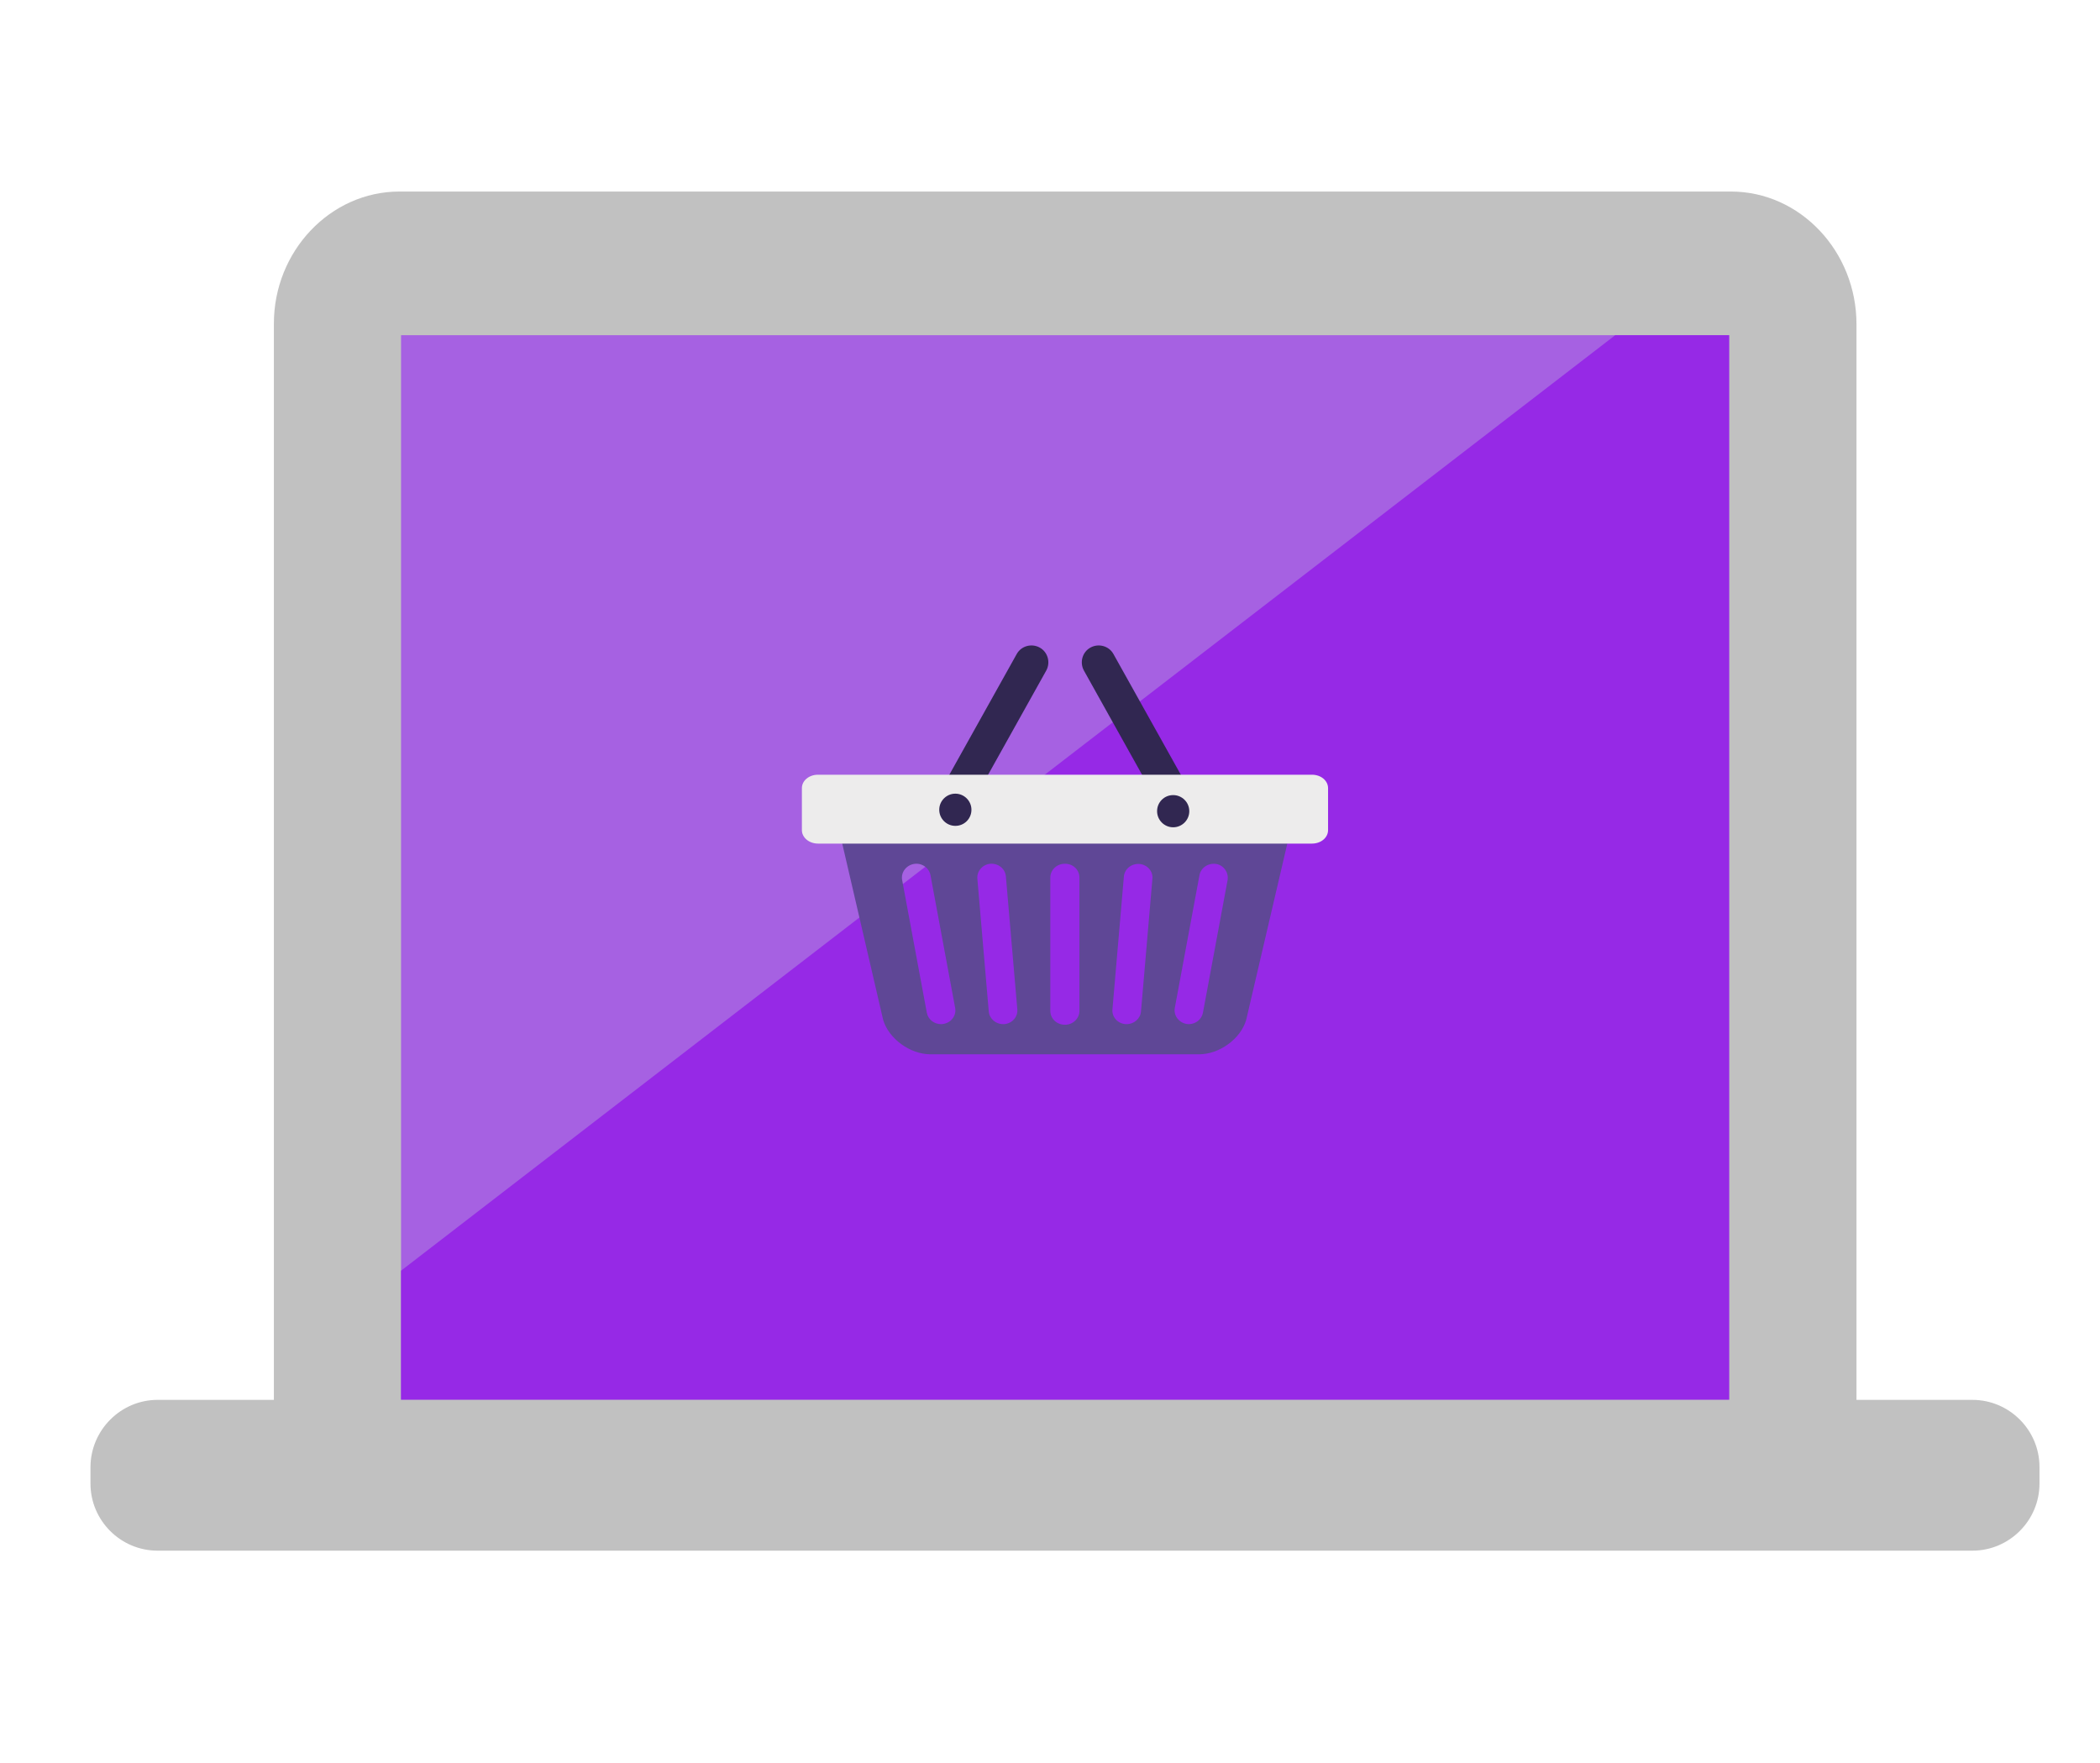
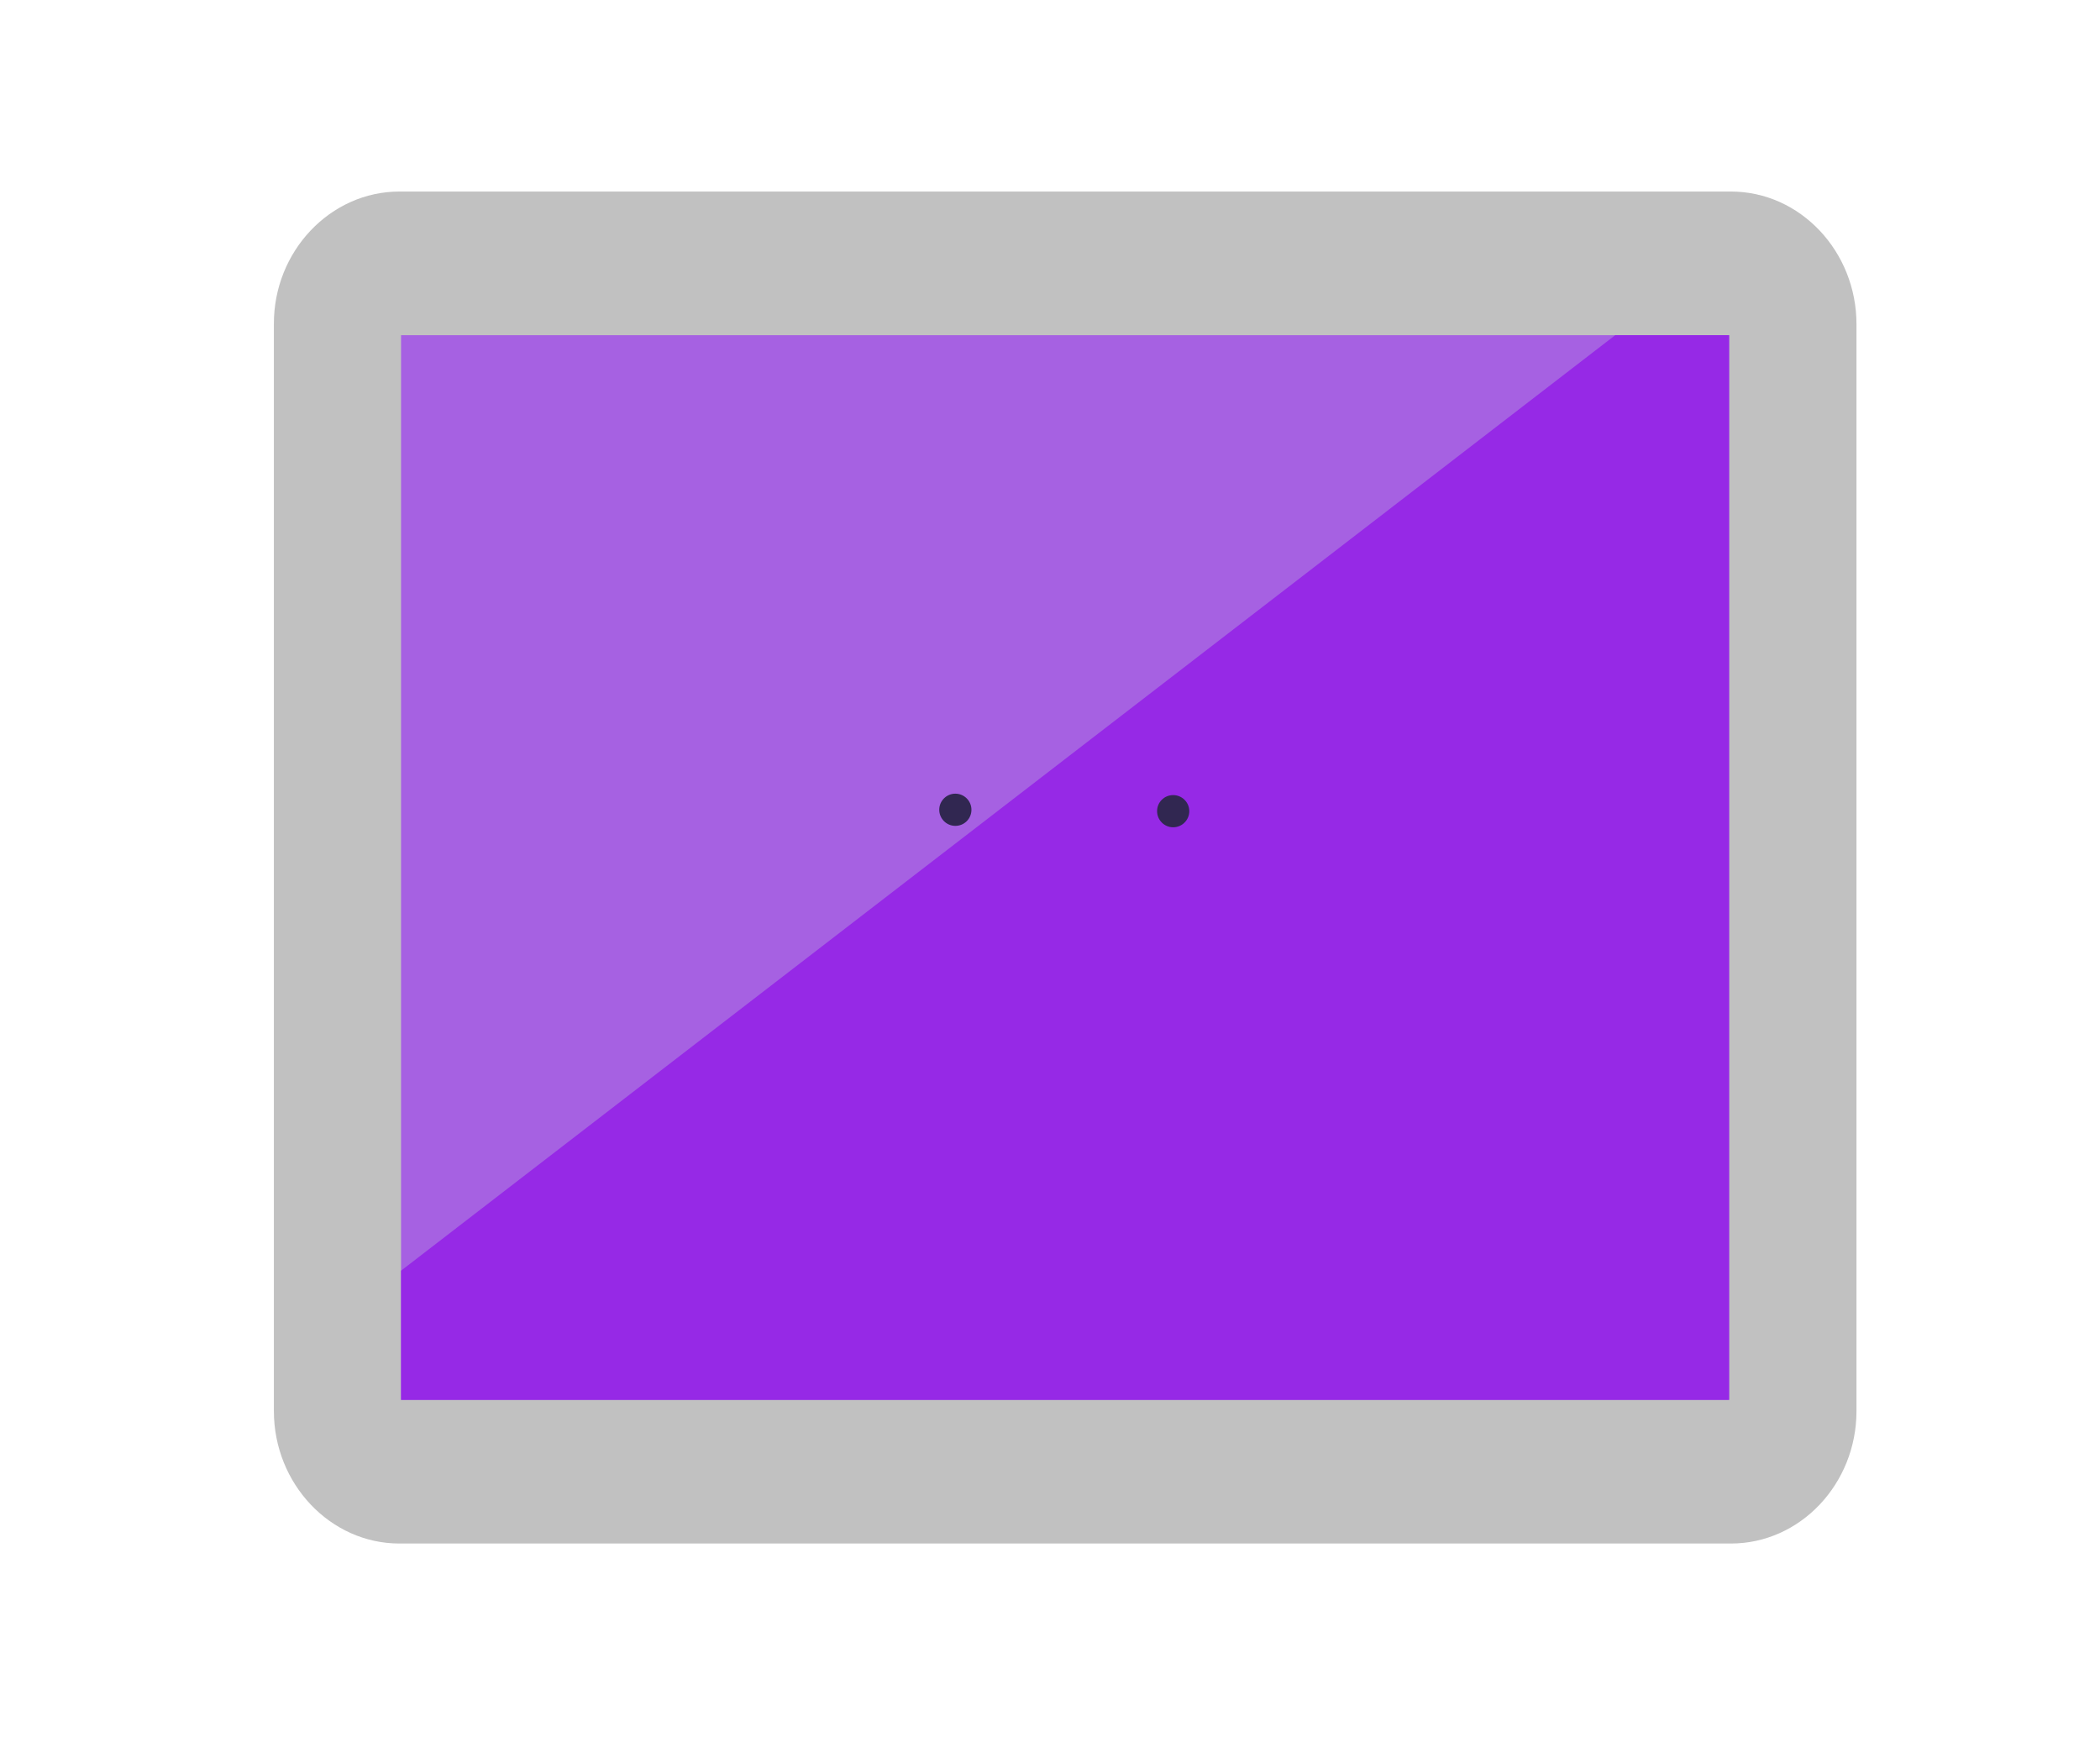
<svg xmlns="http://www.w3.org/2000/svg" version="1.1" id="ae078c60-54bd-436d-9521-059685d2198b" x="0px" y="0px" viewBox="0 0 1030.5 865.2" style="enable-background:new 0 0 1030.5 865.2;" xml:space="preserve">
  <style type="text/css">
	.st0{fill-rule:evenodd;clip-rule:evenodd;fill:#C1C1C1;}
	.st1{fill-rule:evenodd;clip-rule:evenodd;fill:#A661E2;}
	.st2{fill-rule:evenodd;clip-rule:evenodd;fill:#9629E6;}
	.st3{fill-rule:evenodd;clip-rule:evenodd;fill:#312751;}
	.st4{fill-rule:evenodd;clip-rule:evenodd;fill:#5F4796;}
	.st5{fill-rule:evenodd;clip-rule:evenodd;fill:#EDECEC;}
</style>
  <title>healthy_options</title>
  <g>
    <path class="st0" d="M196,94h653.4c33.9,0,61.6,29.3,61.6,65.1v533.4c0,35.8-27.7,65-61.6,65H196c-33.9,0-61.6-29.3-61.6-65V159   C134.3,123.3,162.1,94,196,94z" />
    <rect x="196.8" y="164.5" class="st1" width="651.7" height="522.5" />
    <polygon class="st2" points="792.6,164.5 196.8,623.6 196.8,687 848.5,687 848.5,164.5  " />
-     <path class="st0" d="M77.3,687h890.6c18.1,0,32.9,14.8,32.9,32.9v8.2c0,18.1-14.8,32.9-32.9,32.9H77.3c-18.1,0-32.9-14.8-32.9-32.9   v-8.2C44.5,701.8,59.3,687,77.3,687z" />
    <g>
      <g>
-         <path class="st3" d="M510.2,317.8L510.2,317.8c4,2.2,5.4,7.3,3.2,11.3l-39.8,71.3c-2.2,4-7.3,5.4-11.3,3.2l0,0     c-4-2.2-5.4-7.3-3.2-11.3l39.8-71.3C501.1,317,506.2,315.6,510.2,317.8z" />
-         <path class="st3" d="M535.1,317.8L535.1,317.8c-4,2.2-5.4,7.3-3.2,11.3l39.8,71.3c2.2,4,7.3,5.4,11.3,3.2l0,0     c4-2.2,5.5-7.3,3.2-11.3L546.4,321C544.2,317,539.1,315.6,535.1,317.8z" />
-       </g>
-       <path class="st4" d="M412.8,411.6c0.1,0.8,0.3,1.6,0.5,2.4l20.1,86.6c2.8,9.2,13.2,16.8,23.2,16.8h65.9h65.9    c10,0,20.4-7.6,23.1-16.8l20.2-86.6c0.2-0.8,0.4-1.6,0.5-2.4H412.8L412.8,411.6z M463,502.5L463,502.5c-0.4,0.1-0.8,0.1-1.3,0.1    c-3.3,0-6.3-2.3-6.9-5.6l-12.1-65.1c-0.7-3.7,1.9-7.2,5.7-7.9c3.8-0.7,7.5,1.8,8.2,5.5l12.1,65.1    C469.4,498.3,466.9,501.8,463,502.5L463,502.5z M492.8,502.6L492.8,502.6c-0.2,0-0.4,0-0.6,0c-3.6,0-6.7-2.7-7-6.2l-5.6-65.2    c-0.3-3.7,2.6-7,6.4-7.3c3.9-0.3,7.3,2.5,7.6,6.2l5.6,65.1C499.6,499,496.7,502.3,492.8,502.6L492.8,502.6z M529.7,496.1    L529.7,496.1c0,3.7-3.2,6.8-7,6.8h-0.1h-0.1c-3.9,0-7.1-3-7.1-6.8v-65.4c0-3.8,3.2-6.8,7.1-6.8h0.1h0.1c3.9,0,7,3,7,6.8V496.1    L529.7,496.1z M559.9,496.4L559.9,496.4c-0.3,3.5-3.4,6.2-7,6.2c-0.2,0-0.4,0-0.6,0c-3.9-0.3-6.8-3.6-6.4-7.3l5.6-65.1    c0.3-3.7,3.7-6.5,7.6-6.2c3.9,0.3,6.8,3.6,6.4,7.3L559.9,496.4L559.9,496.4z M602.4,431.9L602.4,431.9L590.3,497    c-0.6,3.3-3.6,5.6-6.9,5.6c-0.4,0-0.8,0-1.2-0.1c-3.8-0.7-6.4-4.2-5.7-7.9l12.1-65.1c0.7-3.7,4.3-6.1,8.2-5.5    C600.5,424.6,603,428.2,602.4,431.9z" />
-       <path class="st5" d="M643.8,380.2H522.6H401.4c-4.4,0-7.9,2.9-7.9,6.6v20.6c0,3.6,3.5,6.6,7.9,6.6h121.2h121.2    c4.4,0,7.9-2.9,7.9-6.6v-20.6C651.7,383.1,648.2,380.2,643.8,380.2z" />
+         </g>
      <g>
        <path class="st3" d="M476.7,397.4c0,4.4-3.5,7.9-7.9,7.9s-7.9-3.6-7.9-7.9c0-4.4,3.6-7.9,7.9-7.9S476.7,393,476.7,397.4z" />
        <path class="st3" d="M583.6,398.1c0,4.4-3.6,7.9-7.9,7.9c-4.4,0-7.9-3.6-7.9-7.9c0-4.4,3.5-7.9,7.9-7.9     C580,390.2,583.6,393.7,583.6,398.1z" />
      </g>
    </g>
  </g>
</svg>